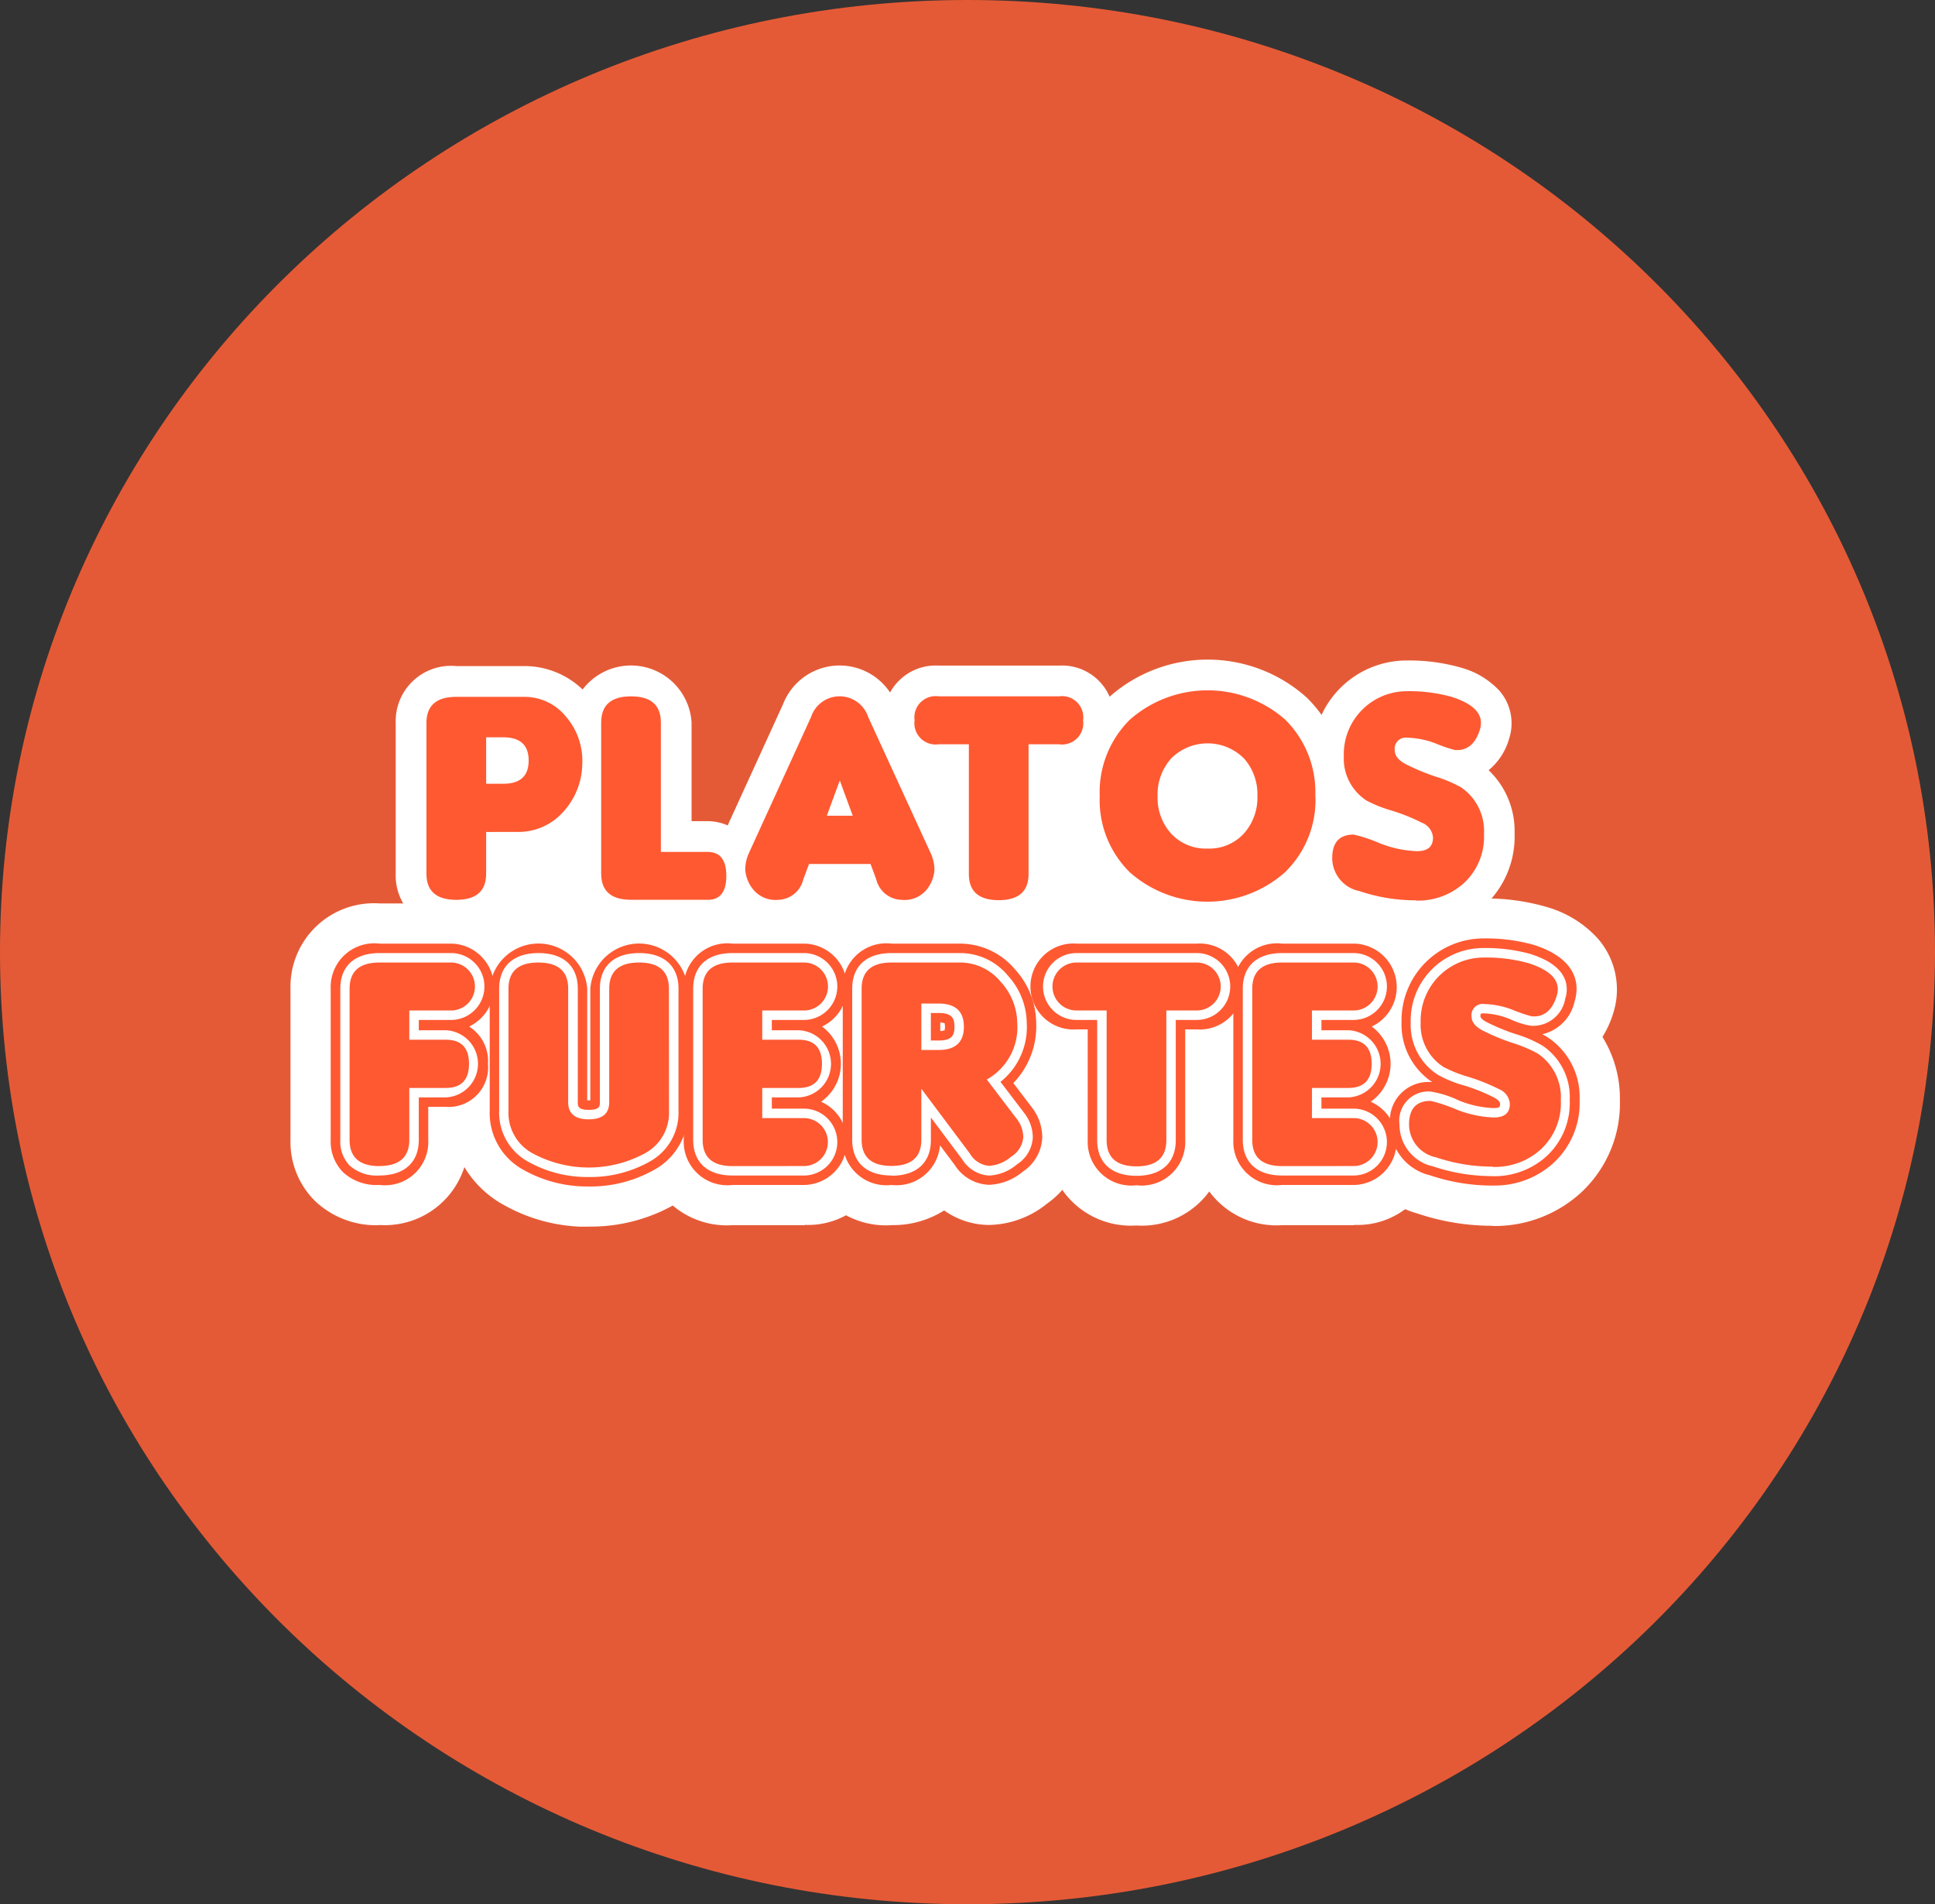
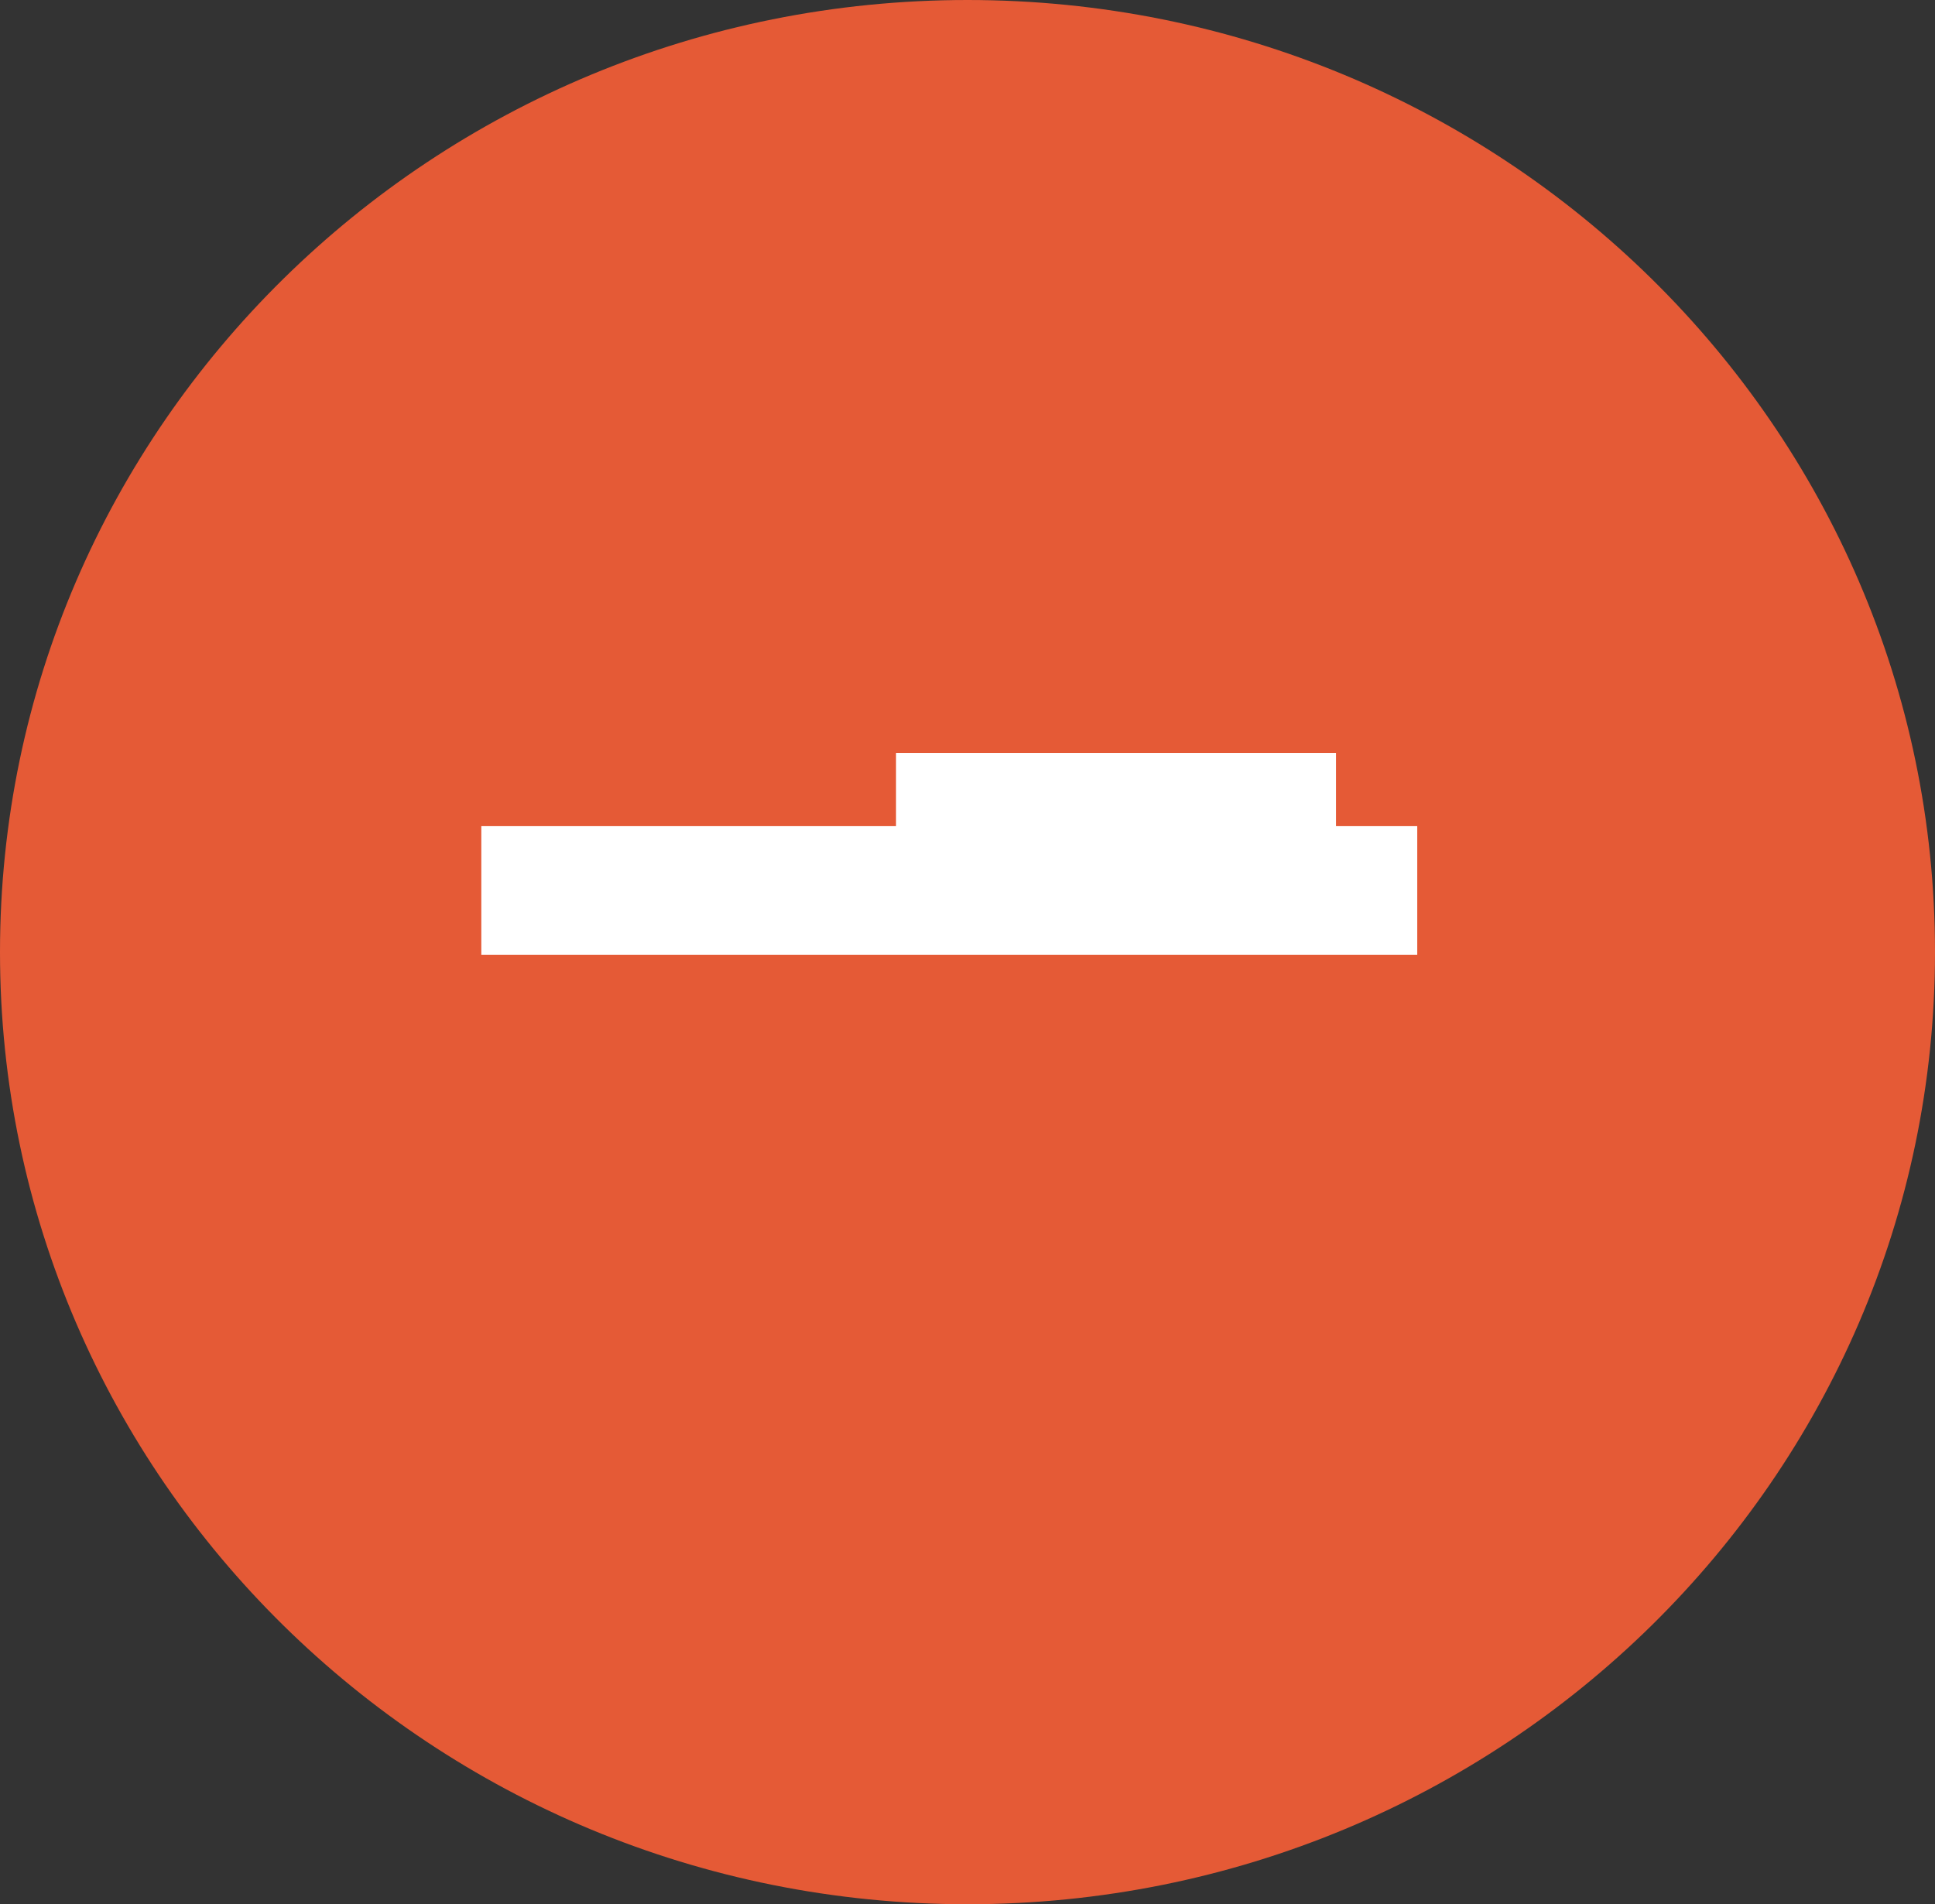
<svg xmlns="http://www.w3.org/2000/svg" width="63" height="62" viewBox="0 0 63 62">
  <rect x="0" y="0" width="63" height="62" fill="#333333" stroke="none" />
  <defs>
    <clipPath id="clip-path">
-       <rect id="Rectángulo_79" data-name="Rectángulo 79" width="43.279" height="18.464" fill="none" />
-     </clipPath>
+       </clipPath>
  </defs>
  <g id="platos_fuertes" data-name="platos fuertes" transform="translate(648 -2048)">
    <g id="Grupo_295" data-name="Grupo 295">
      <path id="Trazado_456" data-name="Trazado 456" d="M31.5,0C48.9,0,63,13.879,63,31S48.9,62,31.5,62,0,48.121,0,31,14.1,0,31.5,0Z" transform="translate(-648 2048)" fill="#e55a36" />
      <g id="Grupo_294" data-name="Grupo 294" transform="translate(-638.542 2069.475)">
        <rect id="Rectángulo_77" data-name="Rectángulo 77" width="30.472" height="4.197" transform="translate(6.213 5.418)" fill="#fff" />
        <rect id="Rectángulo_78" data-name="Rectángulo 78" width="14.324" height="4.197" transform="translate(19.715 3.045)" fill="#fff" />
        <g id="Grupo_293" data-name="Grupo 293">
          <g id="Grupo_292" data-name="Grupo 292" clip-path="url(#clip-path)">
            <path id="Trazado_491" data-name="Trazado 491" d="M13.472,70.7q-.972,0-.972-.854V64.926q0-.854.972-.854h2.356a.781.781,0,0,1,0,1.561H14.444v.952h1.188q.756,0,.756.785t-.756.785H14.444v1.689q0,.849-.972.854" transform="translate(-10.576 -54.208)" fill="#ff5931" />
            <path id="Trazado_492" data-name="Trazado 492" d="M10.077,67.93A1.609,1.609,0,0,1,8.9,67.513a1.424,1.424,0,0,1-.4-1.052V61.542a1.421,1.421,0,0,1,1.588-1.47h2.356a1.419,1.419,0,0,1,.562,2.7,1.324,1.324,0,0,1,.614,1.215,1.286,1.286,0,0,1-1.372,1.4h-.572V66.46a1.41,1.41,0,0,1-1.585,1.47Zm.011-6.626c-.356,0-.356.065-.356.238V66.46a.321.321,0,0,0,.032.179.567.567,0,0,0,.32.059h0c.359,0,.359-.076.359-.238v-2.3h1.8a.44.44,0,0,0,.122-.013.684.684,0,0,0,0-.313.446.446,0,0,0-.122-.013h-1.8V61.633h2a.454.454,0,0,0,.123-.013.676.676,0,0,0,0-.3.456.456,0,0,0-.123-.013Z" transform="translate(-7.191 -50.824)" fill="#fff" />
            <path id="Trazado_493" data-name="Trazado 493" d="M51.353,68.9a1.5,1.5,0,0,1-.8,1.392,3.849,3.849,0,0,1-3.627,0,1.5,1.5,0,0,1-.8-1.392V64.926q0-.854.972-.854t.972.854v3.691q0,.56.668.56t.668-.56V64.926q0-.854.972-.854t.972.854Z" transform="translate(-39.029 -54.208)" fill="#ff5931" />
            <path id="Trazado_494" data-name="Trazado 494" d="M45.358,67.979a4.225,4.225,0,0,1-2.118-.535,2.107,2.107,0,0,1-1.109-1.927V61.542a1.592,1.592,0,0,1,3.175,0v3.633a.968.968,0,0,0,.1,0V61.542a1.592,1.592,0,0,1,3.175,0v3.976a2.107,2.107,0,0,1-1.109,1.927,4.226,4.226,0,0,1-2.118.535M43.719,61.3c-.356,0-.356.065-.356.238v3.976a.881.881,0,0,0,.486.856,3.236,3.236,0,0,0,3.018,0,.881.881,0,0,0,.486-.856V61.542c0-.173,0-.238-.356-.238s-.356.065-.356.238v3.691a1.288,1.288,0,0,1-2.567,0V61.542c0-.173,0-.238-.356-.238" transform="translate(-35.645 -50.824)" fill="#fff" />
-             <path id="Trazado_495" data-name="Trazado 495" d="M88.132,70.7q-.972,0-.972-.854V64.926q0-.854.972-.854h2.356a.781.781,0,0,1,0,1.561H89.1v.952h1.188q.756,0,.756.785t-.756.785H89.1v.982h1.384a.781.781,0,0,1,0,1.561Z" transform="translate(-73.741 -54.208)" fill="#ff5931" />
-             <path id="Trazado_496" data-name="Trazado 496" d="M87.1,67.93H84.747a1.421,1.421,0,0,1-1.588-1.47V61.542a1.421,1.421,0,0,1,1.588-1.47H87.1a1.418,1.418,0,0,1,.562,2.7,1.505,1.505,0,0,1-.032,2.448,1.416,1.416,0,0,1-.529,2.71M84.747,61.3c-.356,0-.356.065-.356.238V66.46c0,.173,0,.238.356.238H87.1a.458.458,0,0,0,.123-.013.676.676,0,0,0,0-.3.457.457,0,0,0-.123-.013h-2V64.156h1.8a.439.439,0,0,0,.122-.013.679.679,0,0,0,0-.313.445.445,0,0,0-.122-.013H85.1V61.633h2a.456.456,0,0,0,.123-.013.676.676,0,0,0,0-.3A.458.458,0,0,0,87.1,61.3Z" transform="translate(-70.356 -50.824)" fill="#fff" />
            <path id="Trazado_497" data-name="Trazado 497" d="M124.864,67.88l.972,1.276a.989.989,0,0,1,.216.609.824.824,0,0,1-.393.626,1.223,1.223,0,0,1-.722.3.805.805,0,0,1-.623-.4l-1.581-2.111v1.659q0,.854-.972.854t-.972-.854V64.925q0-.854.972-.854h2.2a1.715,1.715,0,0,1,1.355.626,2.022,2.022,0,0,1,.54,1.342,1.948,1.948,0,0,1-.992,1.841m-2.13-2.474v1.512h.559q.825,0,.825-.756t-.825-.756Z" transform="translate(-102.194 -54.207)" fill="#ff5931" />
            <path id="Trazado_498" data-name="Trazado 498" d="M118.378,67.929a1.421,1.421,0,0,1-1.588-1.47V61.541a1.421,1.421,0,0,1,1.588-1.47h2.2a2.344,2.344,0,0,1,1.821.839,2.628,2.628,0,0,1,.69,1.745,2.657,2.657,0,0,1-.745,1.957l.6.787a1.6,1.6,0,0,1,.342.982,1.4,1.4,0,0,1-.633,1.114,1.816,1.816,0,0,1-1.1.429,1.38,1.38,0,0,1-1.118-.647l-.478-.638a1.419,1.419,0,0,1-1.579,1.29m0-6.626c-.356,0-.356.065-.356.238v4.918c0,.173,0,.238.356.238s.356-.065.356-.238V61.406h1.175a1.373,1.373,0,1,1,0,2.743h-.277l1.791,2.392a.569.569,0,0,0,.145.15.777.777,0,0,0,.332-.174.571.571,0,0,0,.152-.153.378.378,0,0,0-.091-.221l-1.4-1.837.615-.347a1.347,1.347,0,0,0,.678-1.3,1.415,1.415,0,0,0-.391-.94,1.1,1.1,0,0,0-.888-.412Zm1.588,1.337v.277a.48.48,0,0,0,.14-.024.527.527,0,0,0,0-.229.475.475,0,0,0-.14-.024" transform="translate(-98.81 -50.823)" fill="#fff" />
            <path id="Trazado_499" data-name="Trazado 499" d="M164.827,65.632v4.221q0,.854-.972.854t-.972-.854V65.632H161.9a.78.78,0,1,1,0-1.561h3.917a.78.78,0,1,1,0,1.561Z" transform="translate(-136.311 -54.207)" fill="#ff5931" />
            <path id="Trazado_500" data-name="Trazado 500" d="M160.472,67.939a1.421,1.421,0,0,1-1.588-1.47V62.864h-.366a1.4,1.4,0,1,1,0-2.793h3.917a1.4,1.4,0,1,1,0,2.793h-.376v3.605a1.421,1.421,0,0,1-1.588,1.47m-2.106-6.325a.472.472,0,0,0,.152.018h1.6v4.837c0,.173,0,.238.356.238s.356-.065.356-.238V61.632h1.607a.174.174,0,1,0,0-.329h-3.917a.47.47,0,0,0-.152.018.624.624,0,0,0,0,.293" transform="translate(-132.928 -50.823)" fill="#fff" />
            <path id="Trazado_501" data-name="Trazado 501" d="M204.361,70.7q-.972,0-.972-.854V64.926q0-.854.972-.854h2.356a.781.781,0,0,1,0,1.561h-1.384v.952h1.188q.756,0,.756.785t-.756.785h-1.188v.982h1.384a.781.781,0,0,1,0,1.561Z" transform="translate(-172.076 -54.208)" fill="#ff5931" />
            <path id="Trazado_502" data-name="Trazado 502" d="M203.332,67.93h-2.356a1.421,1.421,0,0,1-1.588-1.47V61.542a1.421,1.421,0,0,1,1.588-1.47h2.356a1.418,1.418,0,0,1,.562,2.7,1.505,1.505,0,0,1-.032,2.448,1.416,1.416,0,0,1-.529,2.71M200.976,61.3c-.356,0-.356.065-.356.238V66.46c0,.173,0,.238.356.238h2.356a.458.458,0,0,0,.123-.013.676.676,0,0,0,0-.3.457.457,0,0,0-.123-.013h-2V64.156h1.8a.439.439,0,0,0,.122-.013.679.679,0,0,0,0-.313.445.445,0,0,0-.122-.013h-1.8V61.633h2a.456.456,0,0,0,.123-.013.676.676,0,0,0,0-.3.458.458,0,0,0-.123-.013Z" transform="translate(-168.691 -50.824)" fill="#fff" />
            <path id="Trazado_503" data-name="Trazado 503" d="M239.263,69.8a5.7,5.7,0,0,1-1.833-.3,1.1,1.1,0,0,1-.888-1.07q0-.77.7-.77a4.942,4.942,0,0,1,.82.27,3.609,3.609,0,0,0,1.239.27q.523,0,.523-.442a.563.563,0,0,0-.358-.483,6.352,6.352,0,0,0-1-.4,4.267,4.267,0,0,1-.8-.319,1.627,1.627,0,0,1-.746-1.446,2.054,2.054,0,0,1,2.061-2.118,5.112,5.112,0,0,1,1.443.182q1.148.363.925,1.072t-.817.66a4.6,4.6,0,0,1-.589-.2,2.747,2.747,0,0,0-.95-.2.363.363,0,0,0-.415.408q0,.26.351.449a7.175,7.175,0,0,0,.989.412,4.3,4.3,0,0,1,.81.341,1.713,1.713,0,0,1,.756,1.519,2.052,2.052,0,0,1-.648,1.6,2.226,2.226,0,0,1-1.568.574" transform="translate(-200.124 -53.291)" fill="#ff5931" />
            <path id="Trazado_504" data-name="Trazado 504" d="M235.879,67.032a6.34,6.34,0,0,1-2.03-.332,1.691,1.691,0,0,1-1.308-1.654,1.253,1.253,0,0,1,1.313-1.386l.055,0a2.244,2.244,0,0,1-.995-1.941,2.67,2.67,0,0,1,2.677-2.734,5.743,5.743,0,0,1,1.618.207c1.577.5,1.461,1.458,1.338,1.848a1.4,1.4,0,0,1-1.051,1.065,1.505,1.505,0,0,1,.191.11,2.33,2.33,0,0,1,1.024,2.027,2.652,2.652,0,0,1-.849,2.053,2.83,2.83,0,0,1-1.982.735M233.787,64.9a.615.615,0,0,0-.015.15c0,.123,0,.328.469.486a5.112,5.112,0,0,0,1.637.267,1.618,1.618,0,0,0,1.151-.412,1.454,1.454,0,0,0,.449-1.145,1.11,1.11,0,0,0-.485-1.009,3.961,3.961,0,0,0-.669-.27,7.663,7.663,0,0,1-1.078-.451,1.115,1.115,0,0,1-.675-.991A.972.972,0,0,1,235.6,60.5a3.317,3.317,0,0,1,1.167.241c.278.1.4.147.456.164.042-.005.086-.042.146-.232a.208.208,0,0,0,.007-.028,1.112,1.112,0,0,0-.531-.272,4.534,4.534,0,0,0-1.257-.153,1.439,1.439,0,0,0-1.446,1.5,1.014,1.014,0,0,0,.471.933,4.3,4.3,0,0,0,.654.247,6.865,6.865,0,0,1,1.1.448,1.148,1.148,0,0,1,.681,1.025,1.031,1.031,0,0,1-1.138,1.058,4.167,4.167,0,0,1-1.457-.309c-.413-.155-.584-.21-.649-.228l-.02,0m2.067-.417h0Z" transform="translate(-196.74 -49.906)" fill="#fff" />
            <path id="Trazado_505" data-name="Trazado 505" d="M13.472,70.7q-.972,0-.972-.854V64.926q0-.854.972-.854h2.356a.781.781,0,0,1,0,1.561H14.444v.952h1.188q.756,0,.756.785t-.756.785H14.444v1.689q0,.849-.972.854" transform="translate(-10.576 -54.208)" fill="#ff5931" />
            <path id="Trazado_506" data-name="Trazado 506" d="M2.886,62.047a2.878,2.878,0,0,1-2.1-.8A2.708,2.708,0,0,1,0,59.269V54.351a2.716,2.716,0,0,1,2.9-2.779H5.252a2.576,2.576,0,0,1,2.68,2.7,2.87,2.87,0,0,1-.376,1.466,3.027,3.027,0,0,1,.18,1.052,2.563,2.563,0,0,1-1.947,2.623,2.718,2.718,0,0,1-2.883,2.629Z" transform="translate(0 -43.632)" fill="#fff" />
            <path id="Trazado_507" data-name="Trazado 507" d="M51.353,68.9a1.5,1.5,0,0,1-.8,1.392,3.849,3.849,0,0,1-3.627,0,1.5,1.5,0,0,1-.8-1.392V64.926q0-.854.972-.854t.972.854v3.691q0,.56.668.56t.668-.56V64.926q0-.854.972-.854t.972.854Z" transform="translate(-39.029 -54.208)" fill="#ff5931" />
            <path id="Trazado_508" data-name="Trazado 508" d="M38.167,62.1A5.516,5.516,0,0,1,35.4,61.39a3.4,3.4,0,0,1-1.77-3.064V54.35a2.716,2.716,0,0,1,2.9-2.778A3.126,3.126,0,0,1,38.167,52a3.126,3.126,0,0,1,1.639-.431,2.716,2.716,0,0,1,2.9,2.778v3.976a3.4,3.4,0,0,1-1.77,3.064,5.517,5.517,0,0,1-2.766.706" transform="translate(-28.453 -43.632)" fill="#fff" />
            <path id="Trazado_509" data-name="Trazado 509" d="M88.132,70.7q-.972,0-.972-.854V64.926q0-.854.972-.854h2.356a.781.781,0,0,1,0,1.561H89.1v.952h1.188q.756,0,.756.785t-.756.785H89.1v.982h1.384a.781.781,0,0,1,0,1.561Z" transform="translate(-73.741 -54.208)" fill="#ff5931" />
            <path id="Trazado_510" data-name="Trazado 510" d="M79.911,62.047H77.555a2.716,2.716,0,0,1-2.9-2.778V54.351a2.716,2.716,0,0,1,2.9-2.779h2.356a2.576,2.576,0,0,1,2.68,2.7,2.87,2.87,0,0,1-.377,1.466,3.162,3.162,0,0,1-.007,2.123,2.866,2.866,0,0,1,.383,1.477,2.576,2.576,0,0,1-2.68,2.7" transform="translate(-63.165 -43.632)" fill="#fff" />
            <path id="Trazado_511" data-name="Trazado 511" d="M124.864,67.88l.972,1.276a.989.989,0,0,1,.216.609.824.824,0,0,1-.393.626,1.223,1.223,0,0,1-.722.3.805.805,0,0,1-.623-.4l-1.581-2.111v1.659q0,.854-.972.854t-.972-.854V64.925q0-.854.972-.854h2.2a1.715,1.715,0,0,1,1.355.626,2.022,2.022,0,0,1,.54,1.342,1.948,1.948,0,0,1-.992,1.841m-2.13-2.474v1.512h.559q.825,0,.825-.756t-.825-.756Z" transform="translate(-102.194 -54.207)" fill="#ff5931" />
            <path id="Trazado_512" data-name="Trazado 512" d="M111.187,62.047a2.716,2.716,0,0,1-2.9-2.778V54.351a2.716,2.716,0,0,1,2.9-2.779h2.2a3.617,3.617,0,0,1,2.812,1.293,3.953,3.953,0,0,1,1.007,2.6,4.25,4.25,0,0,1-.432,1.926l.019.024a2.919,2.919,0,0,1,.609,1.774,2.686,2.686,0,0,1-1.144,2.151,3.086,3.086,0,0,1-1.895.7,2.535,2.535,0,0,1-1.462-.473,3.1,3.1,0,0,1-1.714.478" transform="translate(-91.619 -43.632)" fill="#fff" />
            <path id="Trazado_513" data-name="Trazado 513" d="M164.827,65.632v4.221q0,.854-.972.854t-.972-.854V65.632H161.9a.78.78,0,1,1,0-1.561h3.917a.78.78,0,1,1,0,1.561Z" transform="translate(-136.311 -54.207)" fill="#ff5931" />
            <path id="Trazado_514" data-name="Trazado 514" d="M153.28,62.056a2.716,2.716,0,0,1-2.9-2.778v-2.44a2.719,2.719,0,0,1,.943-5.266h3.917a2.719,2.719,0,0,1,.933,5.269v2.437a2.716,2.716,0,0,1-2.9,2.778" transform="translate(-125.737 -43.631)" fill="#fff" />
            <path id="Trazado_515" data-name="Trazado 515" d="M204.361,70.7q-.972,0-.972-.854V64.926q0-.854.972-.854h2.356a.781.781,0,0,1,0,1.561h-1.384v.952h1.188q.756,0,.756.785t-.756.785h-1.188v.982h1.384a.781.781,0,0,1,0,1.561Z" transform="translate(-172.076 -54.208)" fill="#ff5931" />
            <path id="Trazado_516" data-name="Trazado 516" d="M196.14,62.047h-2.356a2.716,2.716,0,0,1-2.9-2.778V54.351a2.716,2.716,0,0,1,2.9-2.779h2.356a2.576,2.576,0,0,1,2.68,2.7,2.87,2.87,0,0,1-.377,1.466,3.162,3.162,0,0,1-.007,2.123,2.866,2.866,0,0,1,.383,1.477,2.576,2.576,0,0,1-2.68,2.7" transform="translate(-161.5 -43.632)" fill="#fff" />
            <path id="Trazado_517" data-name="Trazado 517" d="M239.263,69.8a5.7,5.7,0,0,1-1.833-.3,1.1,1.1,0,0,1-.888-1.07q0-.77.7-.77a4.942,4.942,0,0,1,.82.27,3.609,3.609,0,0,0,1.239.27q.523,0,.523-.442a.563.563,0,0,0-.358-.483,6.352,6.352,0,0,0-1-.4,4.267,4.267,0,0,1-.8-.319,1.627,1.627,0,0,1-.746-1.446,2.054,2.054,0,0,1,2.061-2.118,5.112,5.112,0,0,1,1.443.182q1.148.363.925,1.072t-.817.66a4.6,4.6,0,0,1-.589-.2,2.747,2.747,0,0,0-.95-.2.363.363,0,0,0-.415.408q0,.26.351.449a7.175,7.175,0,0,0,.989.412,4.3,4.3,0,0,1,.81.341,1.713,1.713,0,0,1,.756,1.519,2.052,2.052,0,0,1-.648,1.6,2.226,2.226,0,0,1-1.568.574" transform="translate(-200.124 -53.291)" fill="#ff5931" />
            <path id="Trazado_518" data-name="Trazado 518" d="M228.687,61.15a7.646,7.646,0,0,1-2.448-.4,3,3,0,0,1-2.2-2.894A2.76,2.76,0,0,1,224.7,56a3.789,3.789,0,0,1-.283-1.465,3.978,3.978,0,0,1,3.986-4.042,7.038,7.038,0,0,1,1.989.261l.034.011a3.553,3.553,0,0,1,1.682,1.027,2.527,2.527,0,0,1,.5,2.457,3.231,3.231,0,0,1-.344.752,3.81,3.81,0,0,1,.568,2.058,3.962,3.962,0,0,1-1.278,3.022,4.15,4.15,0,0,1-2.863,1.075" transform="translate(-189.549 -42.715)" fill="#fff" />
            <path id="Trazado_519" data-name="Trazado 519" d="M13.472,70.7q-.972,0-.972-.854V64.926q0-.854.972-.854h2.356a.781.781,0,0,1,0,1.561H14.444v.952h1.188q.756,0,.756.785t-.756.785H14.444v1.689q0,.849-.972.854" transform="translate(-10.576 -54.208)" fill="#fff" />
            <path id="Trazado_520" data-name="Trazado 520" d="M10.077,67.93A1.609,1.609,0,0,1,8.9,67.513a1.424,1.424,0,0,1-.4-1.052V61.542a1.421,1.421,0,0,1,1.588-1.47h2.356a1.419,1.419,0,0,1,.562,2.7,1.324,1.324,0,0,1,.614,1.215,1.286,1.286,0,0,1-1.372,1.4h-.572V66.46a1.41,1.41,0,0,1-1.585,1.47Zm.011-6.626c-.356,0-.356.065-.356.238V66.46a.321.321,0,0,0,.032.179.567.567,0,0,0,.32.059h0c.359,0,.359-.076.359-.238v-2.3h1.8a.44.44,0,0,0,.122-.013.684.684,0,0,0,0-.313.446.446,0,0,0-.122-.013h-1.8V61.633h2a.454.454,0,0,0,.123-.013.676.676,0,0,0,0-.3.456.456,0,0,0-.123-.013Z" transform="translate(-7.191 -50.824)" fill="#ff5931" />
            <path id="Trazado_521" data-name="Trazado 521" d="M51.353,68.9a1.5,1.5,0,0,1-.8,1.392,3.849,3.849,0,0,1-3.627,0,1.5,1.5,0,0,1-.8-1.392V64.926q0-.854.972-.854t.972.854v3.691q0,.56.668.56t.668-.56V64.926q0-.854.972-.854t.972.854Z" transform="translate(-39.029 -54.208)" fill="#fff" />
            <path id="Trazado_522" data-name="Trazado 522" d="M45.358,67.979a4.225,4.225,0,0,1-2.118-.535,2.107,2.107,0,0,1-1.109-1.927V61.542a1.592,1.592,0,0,1,3.175,0v3.633a.968.968,0,0,0,.1,0V61.542a1.592,1.592,0,0,1,3.175,0v3.976a2.107,2.107,0,0,1-1.109,1.927,4.226,4.226,0,0,1-2.118.535M43.719,61.3c-.356,0-.356.065-.356.238v3.976a.881.881,0,0,0,.486.856,3.236,3.236,0,0,0,3.018,0,.881.881,0,0,0,.486-.856V61.542c0-.173,0-.238-.356-.238s-.356.065-.356.238v3.691a1.288,1.288,0,0,1-2.567,0V61.542c0-.173,0-.238-.356-.238" transform="translate(-35.645 -50.824)" fill="#ff5931" />
            <path id="Trazado_523" data-name="Trazado 523" d="M88.132,70.7q-.972,0-.972-.854V64.926q0-.854.972-.854h2.356a.781.781,0,0,1,0,1.561H89.1v.952h1.188q.756,0,.756.785t-.756.785H89.1v.982h1.384a.781.781,0,0,1,0,1.561Z" transform="translate(-73.741 -54.208)" fill="#fff" />
            <path id="Trazado_524" data-name="Trazado 524" d="M87.1,67.93H84.747a1.421,1.421,0,0,1-1.588-1.47V61.542a1.421,1.421,0,0,1,1.588-1.47H87.1a1.418,1.418,0,0,1,.562,2.7,1.505,1.505,0,0,1-.032,2.448,1.416,1.416,0,0,1-.529,2.71M84.747,61.3c-.356,0-.356.065-.356.238V66.46c0,.173,0,.238.356.238H87.1a.458.458,0,0,0,.123-.013.676.676,0,0,0,0-.3.457.457,0,0,0-.123-.013h-2V64.156h1.8a.439.439,0,0,0,.122-.013.679.679,0,0,0,0-.313.445.445,0,0,0-.122-.013H85.1V61.633h2a.456.456,0,0,0,.123-.013.676.676,0,0,0,0-.3A.458.458,0,0,0,87.1,61.3Z" transform="translate(-70.356 -50.824)" fill="#ff5931" />
            <path id="Trazado_525" data-name="Trazado 525" d="M124.864,67.88l.972,1.276a.989.989,0,0,1,.216.609.824.824,0,0,1-.393.626,1.223,1.223,0,0,1-.722.3.805.805,0,0,1-.623-.4l-1.581-2.111v1.659q0,.854-.972.854t-.972-.854V64.925q0-.854.972-.854h2.2a1.715,1.715,0,0,1,1.355.626,2.022,2.022,0,0,1,.54,1.342,1.948,1.948,0,0,1-.992,1.841m-2.13-2.474v1.512h.559q.825,0,.825-.756t-.825-.756Z" transform="translate(-102.194 -54.207)" fill="#fff" />
            <path id="Trazado_526" data-name="Trazado 526" d="M118.378,67.929a1.421,1.421,0,0,1-1.588-1.47V61.541a1.421,1.421,0,0,1,1.588-1.47h2.2a2.344,2.344,0,0,1,1.821.839,2.628,2.628,0,0,1,.69,1.745,2.657,2.657,0,0,1-.745,1.957l.6.787a1.6,1.6,0,0,1,.342.982,1.4,1.4,0,0,1-.633,1.114,1.816,1.816,0,0,1-1.1.429,1.38,1.38,0,0,1-1.118-.647l-.478-.638a1.419,1.419,0,0,1-1.579,1.29m0-6.626c-.356,0-.356.065-.356.238v4.918c0,.173,0,.238.356.238s.356-.065.356-.238V61.406h1.175a1.373,1.373,0,1,1,0,2.743h-.277l1.791,2.392a.569.569,0,0,0,.145.15.777.777,0,0,0,.332-.174.571.571,0,0,0,.152-.153.378.378,0,0,0-.091-.221l-1.4-1.837.615-.347a1.347,1.347,0,0,0,.678-1.3,1.415,1.415,0,0,0-.391-.94,1.1,1.1,0,0,0-.888-.412Zm1.588,1.337v.277a.48.48,0,0,0,.14-.024.527.527,0,0,0,0-.229.475.475,0,0,0-.14-.024" transform="translate(-98.81 -50.823)" fill="#ff5931" />
            <path id="Trazado_527" data-name="Trazado 527" d="M164.827,65.632v4.221q0,.854-.972.854t-.972-.854V65.632H161.9a.78.78,0,1,1,0-1.561h3.917a.78.78,0,1,1,0,1.561Z" transform="translate(-136.311 -54.207)" fill="#fff" />
            <path id="Trazado_528" data-name="Trazado 528" d="M160.472,67.939a1.421,1.421,0,0,1-1.588-1.47V62.864h-.366a1.4,1.4,0,1,1,0-2.793h3.917a1.4,1.4,0,1,1,0,2.793h-.376v3.605a1.421,1.421,0,0,1-1.588,1.47m-2.106-6.325a.472.472,0,0,0,.152.018h1.6v4.837c0,.173,0,.238.356.238s.356-.065.356-.238V61.632h1.607a.174.174,0,1,0,0-.329h-3.917a.47.47,0,0,0-.152.018.624.624,0,0,0,0,.293" transform="translate(-132.928 -50.823)" fill="#ff5931" />
            <path id="Trazado_529" data-name="Trazado 529" d="M204.361,70.7q-.972,0-.972-.854V64.926q0-.854.972-.854h2.356a.781.781,0,0,1,0,1.561h-1.384v.952h1.188q.756,0,.756.785t-.756.785h-1.188v.982h1.384a.781.781,0,0,1,0,1.561Z" transform="translate(-172.076 -54.208)" fill="#fff" />
            <path id="Trazado_530" data-name="Trazado 530" d="M203.332,67.93h-2.356a1.421,1.421,0,0,1-1.588-1.47V61.542a1.421,1.421,0,0,1,1.588-1.47h2.356a1.418,1.418,0,0,1,.562,2.7,1.505,1.505,0,0,1-.032,2.448,1.416,1.416,0,0,1-.529,2.71M200.976,61.3c-.356,0-.356.065-.356.238V66.46c0,.173,0,.238.356.238h2.356a.458.458,0,0,0,.123-.013.676.676,0,0,0,0-.3.457.457,0,0,0-.123-.013h-2V64.156h1.8a.439.439,0,0,0,.122-.013.679.679,0,0,0,0-.313.445.445,0,0,0-.122-.013h-1.8V61.633h2a.456.456,0,0,0,.123-.013.676.676,0,0,0,0-.3.458.458,0,0,0-.123-.013Z" transform="translate(-168.691 -50.824)" fill="#ff5931" />
            <path id="Trazado_531" data-name="Trazado 531" d="M239.263,69.8a5.7,5.7,0,0,1-1.833-.3,1.1,1.1,0,0,1-.888-1.07q0-.77.7-.77a4.942,4.942,0,0,1,.82.27,3.609,3.609,0,0,0,1.239.27q.523,0,.523-.442a.563.563,0,0,0-.358-.483,6.352,6.352,0,0,0-1-.4,4.267,4.267,0,0,1-.8-.319,1.627,1.627,0,0,1-.746-1.446,2.054,2.054,0,0,1,2.061-2.118,5.112,5.112,0,0,1,1.443.182q1.148.363.925,1.072t-.817.66a4.6,4.6,0,0,1-.589-.2,2.747,2.747,0,0,0-.95-.2.363.363,0,0,0-.415.408q0,.26.351.449a7.175,7.175,0,0,0,.989.412,4.3,4.3,0,0,1,.81.341,1.713,1.713,0,0,1,.756,1.519,2.052,2.052,0,0,1-.648,1.6,2.226,2.226,0,0,1-1.568.574" transform="translate(-200.124 -53.291)" fill="#fff" />
            <path id="Trazado_532" data-name="Trazado 532" d="M235.879,67.032a6.34,6.34,0,0,1-2.03-.332,1.691,1.691,0,0,1-1.308-1.654,1.253,1.253,0,0,1,1.313-1.386l.055,0a2.244,2.244,0,0,1-.995-1.941,2.67,2.67,0,0,1,2.677-2.734,5.743,5.743,0,0,1,1.618.207c1.577.5,1.461,1.458,1.338,1.848a1.4,1.4,0,0,1-1.051,1.065,1.505,1.505,0,0,1,.191.11,2.33,2.33,0,0,1,1.024,2.027,2.652,2.652,0,0,1-.849,2.053,2.83,2.83,0,0,1-1.982.735M233.787,64.9a.615.615,0,0,0-.015.15c0,.123,0,.328.469.486a5.112,5.112,0,0,0,1.637.267,1.618,1.618,0,0,0,1.151-.412,1.454,1.454,0,0,0,.449-1.145,1.11,1.11,0,0,0-.485-1.009,3.961,3.961,0,0,0-.669-.27,7.663,7.663,0,0,1-1.078-.451,1.115,1.115,0,0,1-.675-.991A.972.972,0,0,1,235.6,60.5a3.317,3.317,0,0,1,1.167.241c.278.1.4.147.456.164.042-.005.086-.042.146-.232a.208.208,0,0,0,.007-.028,1.112,1.112,0,0,0-.531-.272,4.534,4.534,0,0,0-1.257-.153,1.439,1.439,0,0,0-1.446,1.5,1.014,1.014,0,0,0,.471.933,4.3,4.3,0,0,0,.654.247,6.865,6.865,0,0,1,1.1.448,1.148,1.148,0,0,1,.681,1.025,1.031,1.031,0,0,1-1.138,1.058,4.167,4.167,0,0,1-1.457-.309c-.413-.155-.584-.21-.649-.228l-.02,0m2.067-.417h0Z" transform="translate(-196.74 -49.906)" fill="#ff5931" />
            <path id="Trazado_533" data-name="Trazado 533" d="M13.472,70.7q-.972,0-.972-.854V64.926q0-.854.972-.854h2.356a.781.781,0,0,1,0,1.561H14.444v.952h1.188q.756,0,.756.785t-.756.785H14.444v1.689q0,.849-.972.854" transform="translate(-10.576 -54.208)" fill="#ff5931" />
            <path id="Trazado_534" data-name="Trazado 534" d="M11.769,69.314a1.316,1.316,0,0,1-.964-.328,1.129,1.129,0,0,1-.3-.834V63.234c0-.739.466-1.162,1.28-1.162h2.356a1.089,1.089,0,0,1,0,2.177H13.06v.336h.88a1.094,1.094,0,0,1,0,2.186h-.88v1.381c0,.735-.466,1.158-1.278,1.162Zm.011-6.626c-.551,0-.664.218-.664.546v4.918a.539.539,0,0,0,.123.4.75.75,0,0,0,.539.149c.552,0,.666-.22.666-.546v-2h1.5c.284,0,.448-.078.448-.477s-.164-.478-.448-.478h-1.5V63.633h1.692c.331,0,.448-.124.448-.473s-.117-.472-.448-.472Z" transform="translate(-8.883 -52.516)" fill="#fff" />
            <path id="Trazado_535" data-name="Trazado 535" d="M51.353,68.9a1.5,1.5,0,0,1-.8,1.392,3.849,3.849,0,0,1-3.627,0,1.5,1.5,0,0,1-.8-1.392V64.926q0-.854.972-.854t.972.854v3.691q0,.56.668.56t.668-.56V64.926q0-.854.972-.854t.972.854Z" transform="translate(-39.029 -54.208)" fill="#ff5931" />
            <path id="Trazado_536" data-name="Trazado 536" d="M47.05,69.363a3.92,3.92,0,0,1-1.966-.494,1.813,1.813,0,0,1-.953-1.659V63.234c0-.739.466-1.162,1.28-1.162s1.28.424,1.28,1.162v3.691c0,.124,0,.252.359.252s.36-.128.36-.252V63.234c0-.739.466-1.162,1.28-1.162s1.28.424,1.28,1.162V67.21a1.813,1.813,0,0,1-.953,1.659,3.921,3.921,0,0,1-1.966.494m-1.639-6.675c-.551,0-.664.218-.664.546V67.21a1.184,1.184,0,0,0,.642,1.124,3.543,3.543,0,0,0,3.323,0,1.184,1.184,0,0,0,.642-1.124V63.234c0-.328-.113-.546-.664-.546s-.664.218-.664.546v3.691c0,.543-.365.868-.975.868s-.975-.324-.975-.868V63.234c0-.328-.113-.546-.664-.546" transform="translate(-37.337 -52.516)" fill="#fff" />
            <path id="Trazado_537" data-name="Trazado 537" d="M88.132,70.7q-.972,0-.972-.854V64.926q0-.854.972-.854h2.356a.781.781,0,0,1,0,1.561H89.1v.952h1.188q.756,0,.756.785t-.756.785H89.1v.982h1.384a.781.781,0,0,1,0,1.561Z" transform="translate(-73.741 -54.208)" fill="#ff5931" />
            <path id="Trazado_538" data-name="Trazado 538" d="M88.795,69.314H86.439c-.813,0-1.28-.424-1.28-1.162V63.234c0-.739.466-1.162,1.28-1.162h2.356a1.089,1.089,0,0,1,0,2.177H87.719v.336h.88a1.094,1.094,0,0,1,0,2.186h-.88v.366h1.076a1.089,1.089,0,0,1,0,2.177m-2.356-6.626c-.551,0-.664.218-.664.546v4.918c0,.328.113.546.664.546h2.356c.331,0,.448-.124.448-.472s-.117-.473-.448-.473H87.1v-1.6h1.5c.284,0,.448-.078.448-.477s-.164-.478-.448-.478H87.1V63.633h1.692c.331,0,.448-.124.448-.473s-.117-.472-.448-.472Z" transform="translate(-72.048 -52.516)" fill="#fff" />
            <path id="Trazado_539" data-name="Trazado 539" d="M124.864,67.88l.972,1.276a.989.989,0,0,1,.216.609.824.824,0,0,1-.393.626,1.223,1.223,0,0,1-.722.3.805.805,0,0,1-.623-.4l-1.581-2.111v1.659q0,.854-.972.854t-.972-.854V64.925q0-.854.972-.854h2.2a1.715,1.715,0,0,1,1.355.626,2.022,2.022,0,0,1,.54,1.342,1.948,1.948,0,0,1-.992,1.841m-2.13-2.474v1.512h.559q.825,0,.825-.756t-.825-.756Z" transform="translate(-102.194 -54.207)" fill="#ff5931" />
            <path id="Trazado_540" data-name="Trazado 540" d="M120.07,69.314c-.813,0-1.28-.424-1.28-1.162V63.234c0-.739.466-1.162,1.28-1.162h2.2a2.017,2.017,0,0,1,1.588.733,2.328,2.328,0,0,1,.615,1.544,2.276,2.276,0,0,1-.855,1.916l.773,1.015a1.3,1.3,0,0,1,.279.8,1.113,1.113,0,0,1-.513.87,1.522,1.522,0,0,1-.909.366,1.1,1.1,0,0,1-.871-.522l-1.025-1.369v.734c0,.738-.466,1.162-1.28,1.162m0-6.626c-.551,0-.664.218-.664.546v4.918c0,.328.113.546.664.546s.664-.218.664-.546V65.568l2.135,2.851c.093.126.233.274.377.274a.945.945,0,0,0,.534-.238c.124-.1.272-.239.272-.382a.684.684,0,0,0-.153-.423l-1.185-1.557.308-.174a1.648,1.648,0,0,0,.835-1.573,1.709,1.709,0,0,0-.465-1.141,1.408,1.408,0,0,0-1.122-.519Zm1.531,2.847h-.867V63.407h.867a1.066,1.066,0,1,1,0,2.128m-.252-.616h.252c.432,0,.517-.164.517-.448s-.085-.448-.517-.448h-.252Z" transform="translate(-100.502 -52.516)" fill="#fff" />
            <path id="Trazado_541" data-name="Trazado 541" d="M164.827,65.632v4.221q0,.854-.972.854t-.972-.854V65.632H161.9a.78.78,0,1,1,0-1.561h3.917a.78.78,0,1,1,0,1.561Z" transform="translate(-136.311 -54.207)" fill="#ff5931" />
            <path id="Trazado_542" data-name="Trazado 542" d="M162.164,69.324c-.813,0-1.28-.424-1.28-1.162V64.249h-.674a1.088,1.088,0,1,1,0-2.177h3.917a1.088,1.088,0,1,1,0,2.177h-.684v3.913c0,.738-.466,1.162-1.28,1.162m-1.954-6.636c-.353,0-.477.124-.477.472s.125.473.477.473h1.29v4.529c0,.328.113.546.664.546s.664-.218.664-.546V63.633h1.3c.352,0,.477-.124.477-.473s-.125-.472-.477-.472Z" transform="translate(-134.62 -52.516)" fill="#fff" />
            <path id="Trazado_543" data-name="Trazado 543" d="M204.361,70.7q-.972,0-.972-.854V64.926q0-.854.972-.854h2.356a.781.781,0,0,1,0,1.561h-1.384v.952h1.188q.756,0,.756.785t-.756.785h-1.188v.982h1.384a.781.781,0,0,1,0,1.561Z" transform="translate(-172.076 -54.208)" fill="#ff5931" />
            <path id="Trazado_544" data-name="Trazado 544" d="M205.024,69.314h-2.356c-.813,0-1.28-.424-1.28-1.162V63.234c0-.739.466-1.162,1.28-1.162h2.356a1.089,1.089,0,0,1,0,2.177h-1.076v.336h.88a1.094,1.094,0,0,1,0,2.186h-.88v.366h1.076a1.089,1.089,0,0,1,0,2.177m-2.356-6.626c-.551,0-.664.218-.664.546v4.918c0,.328.113.546.664.546h2.356c.331,0,.448-.124.448-.472s-.117-.473-.448-.473h-1.692v-1.6h1.5c.284,0,.448-.078.448-.477s-.164-.478-.448-.478h-1.5V63.633h1.692c.331,0,.448-.124.448-.473s-.117-.472-.448-.472Z" transform="translate(-170.383 -52.516)" fill="#fff" />
            <path id="Trazado_545" data-name="Trazado 545" d="M239.263,69.8a5.7,5.7,0,0,1-1.833-.3,1.1,1.1,0,0,1-.888-1.07q0-.77.7-.77a4.942,4.942,0,0,1,.82.27,3.609,3.609,0,0,0,1.239.27q.523,0,.523-.442a.563.563,0,0,0-.358-.483,6.352,6.352,0,0,0-1-.4,4.267,4.267,0,0,1-.8-.319,1.627,1.627,0,0,1-.746-1.446,2.054,2.054,0,0,1,2.061-2.118,5.112,5.112,0,0,1,1.443.182q1.148.363.925,1.072t-.817.66a4.6,4.6,0,0,1-.589-.2,2.747,2.747,0,0,0-.95-.2.363.363,0,0,0-.415.408q0,.26.351.449a7.175,7.175,0,0,0,.989.412,4.3,4.3,0,0,1,.81.341,1.713,1.713,0,0,1,.756,1.519,2.052,2.052,0,0,1-.648,1.6,2.226,2.226,0,0,1-1.568.574" transform="translate(-200.124 -53.291)" fill="#ff5931" />
-             <path id="Trazado_546" data-name="Trazado 546" d="M237.571,68.416a6.036,6.036,0,0,1-1.932-.315,1.389,1.389,0,0,1-1.1-1.362.95.95,0,0,1,1-1.078,3.327,3.327,0,0,1,.928.29,3.326,3.326,0,0,0,1.131.25c.215,0,.215-.048.215-.134,0-.07-.066-.142-.2-.213a6.1,6.1,0,0,0-.949-.383,3.852,3.852,0,0,1-.877-.355,1.926,1.926,0,0,1-.883-1.7,2.362,2.362,0,0,1,2.369-2.426,5.442,5.442,0,0,1,1.53.194c1.26.4,1.249,1.086,1.132,1.46a1.062,1.062,0,0,1-1.124.876,2.669,2.669,0,0,1-.685-.221,2.459,2.459,0,0,0-.841-.182.213.213,0,0,0-.1.015.272.272,0,0,0-.01.085c0,.047.072.115.189.178a6.913,6.913,0,0,0,.945.393,3.971,3.971,0,0,1,.882.378,2.011,2.011,0,0,1,.89,1.773,2.356,2.356,0,0,1-.749,1.825,2.532,2.532,0,0,1-1.775.654m-2.04-2.14c-.243,0-.374.081-.374.462,0,.256.077.575.679.778a5.42,5.42,0,0,0,1.735.283,1.912,1.912,0,0,0,1.36-.493,1.744,1.744,0,0,0,.549-1.371,1.411,1.411,0,0,0-.62-1.264,3.842,3.842,0,0,0-.739-.306,7.391,7.391,0,0,1-1.033-.432.816.816,0,0,1-.513-.72.667.667,0,0,1,.723-.715,3.06,3.06,0,0,1,1.058.221c.371.14.485.175.518.184.117.01.342.013.487-.447.036-.114.131-.416-.724-.686a4.833,4.833,0,0,0-1.35-.167,1.746,1.746,0,0,0-1.754,1.81,1.326,1.326,0,0,0,.609,1.189,3.822,3.822,0,0,0,.729.283,6.594,6.594,0,0,1,1.049.426.847.847,0,0,1,.52.754.729.729,0,0,1-.831.75,3.921,3.921,0,0,1-1.348-.29,6.691,6.691,0,0,0-.726-.25m.015,0h0Z" transform="translate(-198.432 -51.598)" fill="#fff" />
            <path id="Trazado_547" data-name="Trazado 547" d="M30.695,12.3v1.355q0,.854-.972.854t-.972-.854v-4.9q0-.854.972-.854h2.2a1.734,1.734,0,0,1,1.372.645,2.2,2.2,0,0,1,.53,1.536,2.356,2.356,0,0,1-.611,1.554,1.947,1.947,0,0,1-1.526.662Zm0-3.082v1.512h.559q.825,0,.825-.756t-.825-.756Z" transform="translate(-24.325 -6.687)" fill="#ff5931" />
            <path id="Trazado_548" data-name="Trazado 548" d="M24.224,10.012a1.8,1.8,0,0,1-1.973-1.855v-4.9A1.8,1.8,0,0,1,24.224,1.4h2.2a2.737,2.737,0,0,1,2.132,1,3.179,3.179,0,0,1,.77,2.211A3.343,3.343,0,0,1,28.461,6.8a2.955,2.955,0,0,1-2.265,1v.354a1.8,1.8,0,0,1-1.972,1.855" transform="translate(-18.825 -1.188)" fill="#fff" />
            <path id="Trazado_549" data-name="Trazado 549" d="M69.167,14.4H66.674q-.972,0-.972-.854V8.63q0-.854.972-.854t.972.854v4.211h1.522q.609,0,.609.781t-.609.78" transform="translate(-55.587 -6.579)" fill="#ff5931" />
            <path id="Trazado_550" data-name="Trazado 550" d="M63.667,9.9H61.174A1.8,1.8,0,0,1,59.2,8.049V3.131a1.976,1.976,0,0,1,3.945,0v3.21h.521a1.619,1.619,0,0,1,1.609,1.781A1.619,1.619,0,0,1,63.667,9.9M61.142,3.091h0" transform="translate(-50.087 -1.08)" fill="#fff" />
            <path id="Trazado_551" data-name="Trazado 551" d="M98.254,13.234l-.187.5a.864.864,0,0,1-.822.668.933.933,0,0,1-.82-.351,1.134,1.134,0,0,1-.248-.631,1.317,1.317,0,0,1,.123-.55l2.022-4.427a.978.978,0,0,1,1.855,0l2.032,4.427a1.307,1.307,0,0,1,.128.555,1.142,1.142,0,0,1-.241.628.927.927,0,0,1-.822.349.869.869,0,0,1-.832-.668l-.186-.5Zm1.423-1.571-.422-1.149-.422,1.149Z" transform="translate(-81.371 -6.579)" fill="#ff5931" />
            <path id="Trazado_552" data-name="Trazado 552" d="M95.777,9.9a1.826,1.826,0,0,1-1.708-1.168h-.624a1.818,1.818,0,0,1-1.7,1.168,1.887,1.887,0,0,1-1.637-.774,2.1,2.1,0,0,1-.431-1.208,2.316,2.316,0,0,1,.212-.964l2.023-4.429a1.975,1.975,0,0,1,3.676,0l2.031,4.425a2.3,2.3,0,0,1,.219.972,2.113,2.113,0,0,1-.418,1.2,1.876,1.876,0,0,1-1.646.781" transform="translate(-75.872 -1.08)" fill="#fff" />
            <path id="Trazado_553" data-name="Trazado 553" d="M135.691,9.336v4.221q0,.854-.972.854t-.972-.854V9.336h-.982a.692.692,0,0,1-.785-.78.692.692,0,0,1,.785-.781h3.917a.692.692,0,0,1,.785.781.692.692,0,0,1-.785.78Z" transform="translate(-111.661 -6.578)" fill="#ff5931" />
            <path id="Trazado_554" data-name="Trazado 554" d="M129.22,9.913a1.8,1.8,0,0,1-1.973-1.855V4.837a1.687,1.687,0,0,1-1.767-1.781,1.689,1.689,0,0,1,1.786-1.781h3.917a1.689,1.689,0,0,1,1.786,1.781,1.688,1.688,0,0,1-1.777,1.781v3.22a1.8,1.8,0,0,1-1.972,1.855m2.008-6.633Z" transform="translate(-106.162 -1.079)" fill="#fff" />
            <path id="Trazado_555" data-name="Trazado 555" d="M178.18,9.946a3.277,3.277,0,0,1-1,2.486,3.813,3.813,0,0,1-5.036,0,3.294,3.294,0,0,1-.987-2.486,3.319,3.319,0,0,1,.982-2.491,3.827,3.827,0,0,1,5.058,0,3.323,3.323,0,0,1,.979,2.491m-2.327-1.232a1.674,1.674,0,0,0-2.361,0,1.755,1.755,0,0,0-.447,1.232,1.729,1.729,0,0,0,.447,1.225,1.535,1.535,0,0,0,1.181.481,1.519,1.519,0,0,0,1.178-.486,1.749,1.749,0,0,0,.444-1.227,1.754,1.754,0,0,0-.442-1.227" transform="translate(-144.81 -5.499)" fill="#ff5931" />
            <path id="Trazado_556" data-name="Trazado 556" d="M169.161,8.883a4.459,4.459,0,0,1-3.207-1.229,4.274,4.274,0,0,1-1.293-3.207,4.3,4.3,0,0,1,1.285-3.208,4.824,4.824,0,0,1,6.454,0,4.3,4.3,0,0,1,1.281,3.208,4.256,4.256,0,0,1-1.307,3.211,4.494,4.494,0,0,1-3.213,1.226m.015-5.154a.528.528,0,0,0-.444.163.75.75,0,0,0-.184.557.724.724,0,0,0,.179.544.541.541,0,0,0,.447.161.522.522,0,0,0,.439-.16.743.743,0,0,0,.182-.552.748.748,0,0,0-.181-.554h0a.518.518,0,0,0-.438-.158" transform="translate(-139.311 0)" fill="#fff" />
            <path id="Trazado_557" data-name="Trazado 557" d="M223.011,13.5a5.7,5.7,0,0,1-1.833-.3,1.1,1.1,0,0,1-.888-1.07q0-.77.7-.77a4.941,4.941,0,0,1,.82.27,3.608,3.608,0,0,0,1.239.27q.523,0,.523-.442a.563.563,0,0,0-.358-.483,6.354,6.354,0,0,0-1-.4,4.266,4.266,0,0,1-.8-.319,1.627,1.627,0,0,1-.746-1.446,2.054,2.054,0,0,1,2.061-2.118,5.112,5.112,0,0,1,1.443.182q1.148.363.925,1.072t-.817.66a4.6,4.6,0,0,1-.589-.2,2.746,2.746,0,0,0-.95-.2.363.363,0,0,0-.415.408q0,.26.351.449a7.174,7.174,0,0,0,.989.412,4.3,4.3,0,0,1,.81.341,1.713,1.713,0,0,1,.756,1.519,2.052,2.052,0,0,1-.648,1.6,2.226,2.226,0,0,1-1.568.574" transform="translate(-186.374 -5.662)" fill="#ff5931" />
            <path id="Trazado_558" data-name="Trazado 558" d="M217.512,9.006a6.726,6.726,0,0,1-2.153-.352,2.09,2.09,0,0,1-1.569-2.018,1.679,1.679,0,0,1,.938-1.615,2.676,2.676,0,0,1-.565-1.71A3.054,3.054,0,0,1,217.224.192a6.125,6.125,0,0,1,1.727.223l.018.006a2.671,2.671,0,0,1,1.262.75,1.621,1.621,0,0,1,.317,1.577,2.047,2.047,0,0,1-.664,1.016,2.733,2.733,0,0,1,.845,2.07,3.061,3.061,0,0,1-.975,2.338,3.2,3.2,0,0,1-2.241.835m-1.718-2.428h0Z" transform="translate(-180.875 -0.162)" fill="#fff" />
            <path id="Trazado_559" data-name="Trazado 559" d="M30.695,12.3v1.355q0,.854-.972.854t-.972-.854v-4.9q0-.854.972-.854h2.2a1.734,1.734,0,0,1,1.372.645,2.2,2.2,0,0,1,.53,1.536,2.356,2.356,0,0,1-.611,1.554,1.947,1.947,0,0,1-1.526.662Zm0-3.082v1.512h.559q.825,0,.825-.756t-.825-.756Z" transform="translate(-24.325 -6.687)" fill="#ff5931" />
            <path id="Trazado_560" data-name="Trazado 560" d="M69.167,14.4H66.674q-.972,0-.972-.854V8.63q0-.854.972-.854t.972.854v4.211h1.522q.609,0,.609.781t-.609.78" transform="translate(-55.587 -6.579)" fill="#ff5931" />
            <path id="Trazado_561" data-name="Trazado 561" d="M98.254,13.234l-.187.5a.864.864,0,0,1-.822.668.933.933,0,0,1-.82-.351,1.134,1.134,0,0,1-.248-.631,1.317,1.317,0,0,1,.123-.55l2.022-4.427a.978.978,0,0,1,1.855,0l2.032,4.427a1.307,1.307,0,0,1,.128.555,1.142,1.142,0,0,1-.241.628.927.927,0,0,1-.822.349.869.869,0,0,1-.832-.668l-.186-.5Zm1.423-1.571-.422-1.149-.422,1.149Z" transform="translate(-81.371 -6.579)" fill="#ff5931" />
            <path id="Trazado_562" data-name="Trazado 562" d="M135.691,9.336v4.221q0,.854-.972.854t-.972-.854V9.336h-.982a.692.692,0,0,1-.785-.78.692.692,0,0,1,.785-.781h3.917a.692.692,0,0,1,.785.781.692.692,0,0,1-.785.78Z" transform="translate(-111.661 -6.578)" fill="#ff5931" />
            <path id="Trazado_563" data-name="Trazado 563" d="M178.18,9.946a3.277,3.277,0,0,1-1,2.486,3.813,3.813,0,0,1-5.036,0,3.294,3.294,0,0,1-.987-2.486,3.319,3.319,0,0,1,.982-2.491,3.827,3.827,0,0,1,5.058,0,3.323,3.323,0,0,1,.979,2.491m-2.327-1.232a1.674,1.674,0,0,0-2.361,0,1.755,1.755,0,0,0-.447,1.232,1.729,1.729,0,0,0,.447,1.225,1.535,1.535,0,0,0,1.181.481,1.519,1.519,0,0,0,1.178-.486,1.749,1.749,0,0,0,.444-1.227,1.754,1.754,0,0,0-.442-1.227" transform="translate(-144.81 -5.499)" fill="#ff5931" />
            <path id="Trazado_564" data-name="Trazado 564" d="M223.011,13.5a5.7,5.7,0,0,1-1.833-.3,1.1,1.1,0,0,1-.888-1.07q0-.77.7-.77a4.941,4.941,0,0,1,.82.27,3.608,3.608,0,0,0,1.239.27q.523,0,.523-.442a.563.563,0,0,0-.358-.483,6.354,6.354,0,0,0-1-.4,4.266,4.266,0,0,1-.8-.319,1.627,1.627,0,0,1-.746-1.446,2.054,2.054,0,0,1,2.061-2.118,5.112,5.112,0,0,1,1.443.182q1.148.363.925,1.072t-.817.66a4.6,4.6,0,0,1-.589-.2,2.746,2.746,0,0,0-.95-.2.363.363,0,0,0-.415.408q0,.26.351.449a7.174,7.174,0,0,0,.989.412,4.3,4.3,0,0,1,.81.341,1.713,1.713,0,0,1,.756,1.519,2.052,2.052,0,0,1-.648,1.6,2.226,2.226,0,0,1-1.568.574" transform="translate(-186.374 -5.662)" fill="#ff5931" />
            <path id="Trazado_565" data-name="Trazado 565" d="M13.472,70.7q-.972,0-.972-.854V64.926q0-.854.972-.854h2.356a.781.781,0,0,1,0,1.561H14.444v.952h1.188q.756,0,.756.785t-.756.785H14.444v1.689q0,.849-.972.854" transform="translate(-10.576 -54.208)" fill="#ff5931" />
            <path id="Trazado_566" data-name="Trazado 566" d="M51.353,68.9a1.5,1.5,0,0,1-.8,1.392,3.849,3.849,0,0,1-3.627,0,1.5,1.5,0,0,1-.8-1.392V64.926q0-.854.972-.854t.972.854v3.691q0,.56.668.56t.668-.56V64.926q0-.854.972-.854t.972.854Z" transform="translate(-39.029 -54.208)" fill="#ff5931" />
            <path id="Trazado_567" data-name="Trazado 567" d="M88.132,70.7q-.972,0-.972-.854V64.926q0-.854.972-.854h2.356a.781.781,0,0,1,0,1.561H89.1v.952h1.188q.756,0,.756.785t-.756.785H89.1v.982h1.384a.781.781,0,0,1,0,1.561Z" transform="translate(-73.741 -54.208)" fill="#ff5931" />
            <path id="Trazado_568" data-name="Trazado 568" d="M124.864,67.88l.972,1.276a.989.989,0,0,1,.216.609.824.824,0,0,1-.393.626,1.223,1.223,0,0,1-.722.3.805.805,0,0,1-.623-.4l-1.581-2.111v1.659q0,.854-.972.854t-.972-.854V64.925q0-.854.972-.854h2.2a1.715,1.715,0,0,1,1.355.626,2.022,2.022,0,0,1,.54,1.342,1.948,1.948,0,0,1-.992,1.841m-2.13-2.474v1.512h.559q.825,0,.825-.756t-.825-.756Z" transform="translate(-102.194 -54.207)" fill="#ff5931" />
            <path id="Trazado_569" data-name="Trazado 569" d="M164.827,65.632v4.221q0,.854-.972.854t-.972-.854V65.632H161.9a.78.78,0,1,1,0-1.561h3.917a.78.78,0,1,1,0,1.561Z" transform="translate(-136.311 -54.207)" fill="#ff5931" />
            <path id="Trazado_570" data-name="Trazado 570" d="M204.361,70.7q-.972,0-.972-.854V64.926q0-.854.972-.854h2.356a.781.781,0,0,1,0,1.561h-1.384v.952h1.188q.756,0,.756.785t-.756.785h-1.188v.982h1.384a.781.781,0,0,1,0,1.561Z" transform="translate(-172.076 -54.208)" fill="#ff5931" />
            <path id="Trazado_571" data-name="Trazado 571" d="M239.263,69.8a5.7,5.7,0,0,1-1.833-.3,1.1,1.1,0,0,1-.888-1.07q0-.77.7-.77a4.942,4.942,0,0,1,.82.27,3.609,3.609,0,0,0,1.239.27q.523,0,.523-.442a.563.563,0,0,0-.358-.483,6.352,6.352,0,0,0-1-.4,4.267,4.267,0,0,1-.8-.319,1.627,1.627,0,0,1-.746-1.446,2.054,2.054,0,0,1,2.061-2.118,5.112,5.112,0,0,1,1.443.182q1.148.363.925,1.072t-.817.66a4.6,4.6,0,0,1-.589-.2,2.747,2.747,0,0,0-.95-.2.363.363,0,0,0-.415.408q0,.26.351.449a7.175,7.175,0,0,0,.989.412,4.3,4.3,0,0,1,.81.341,1.713,1.713,0,0,1,.756,1.519,2.052,2.052,0,0,1-.648,1.6,2.226,2.226,0,0,1-1.568.574" transform="translate(-200.124 -53.291)" fill="#ff5931" />
          </g>
        </g>
      </g>
    </g>
  </g>
</svg>